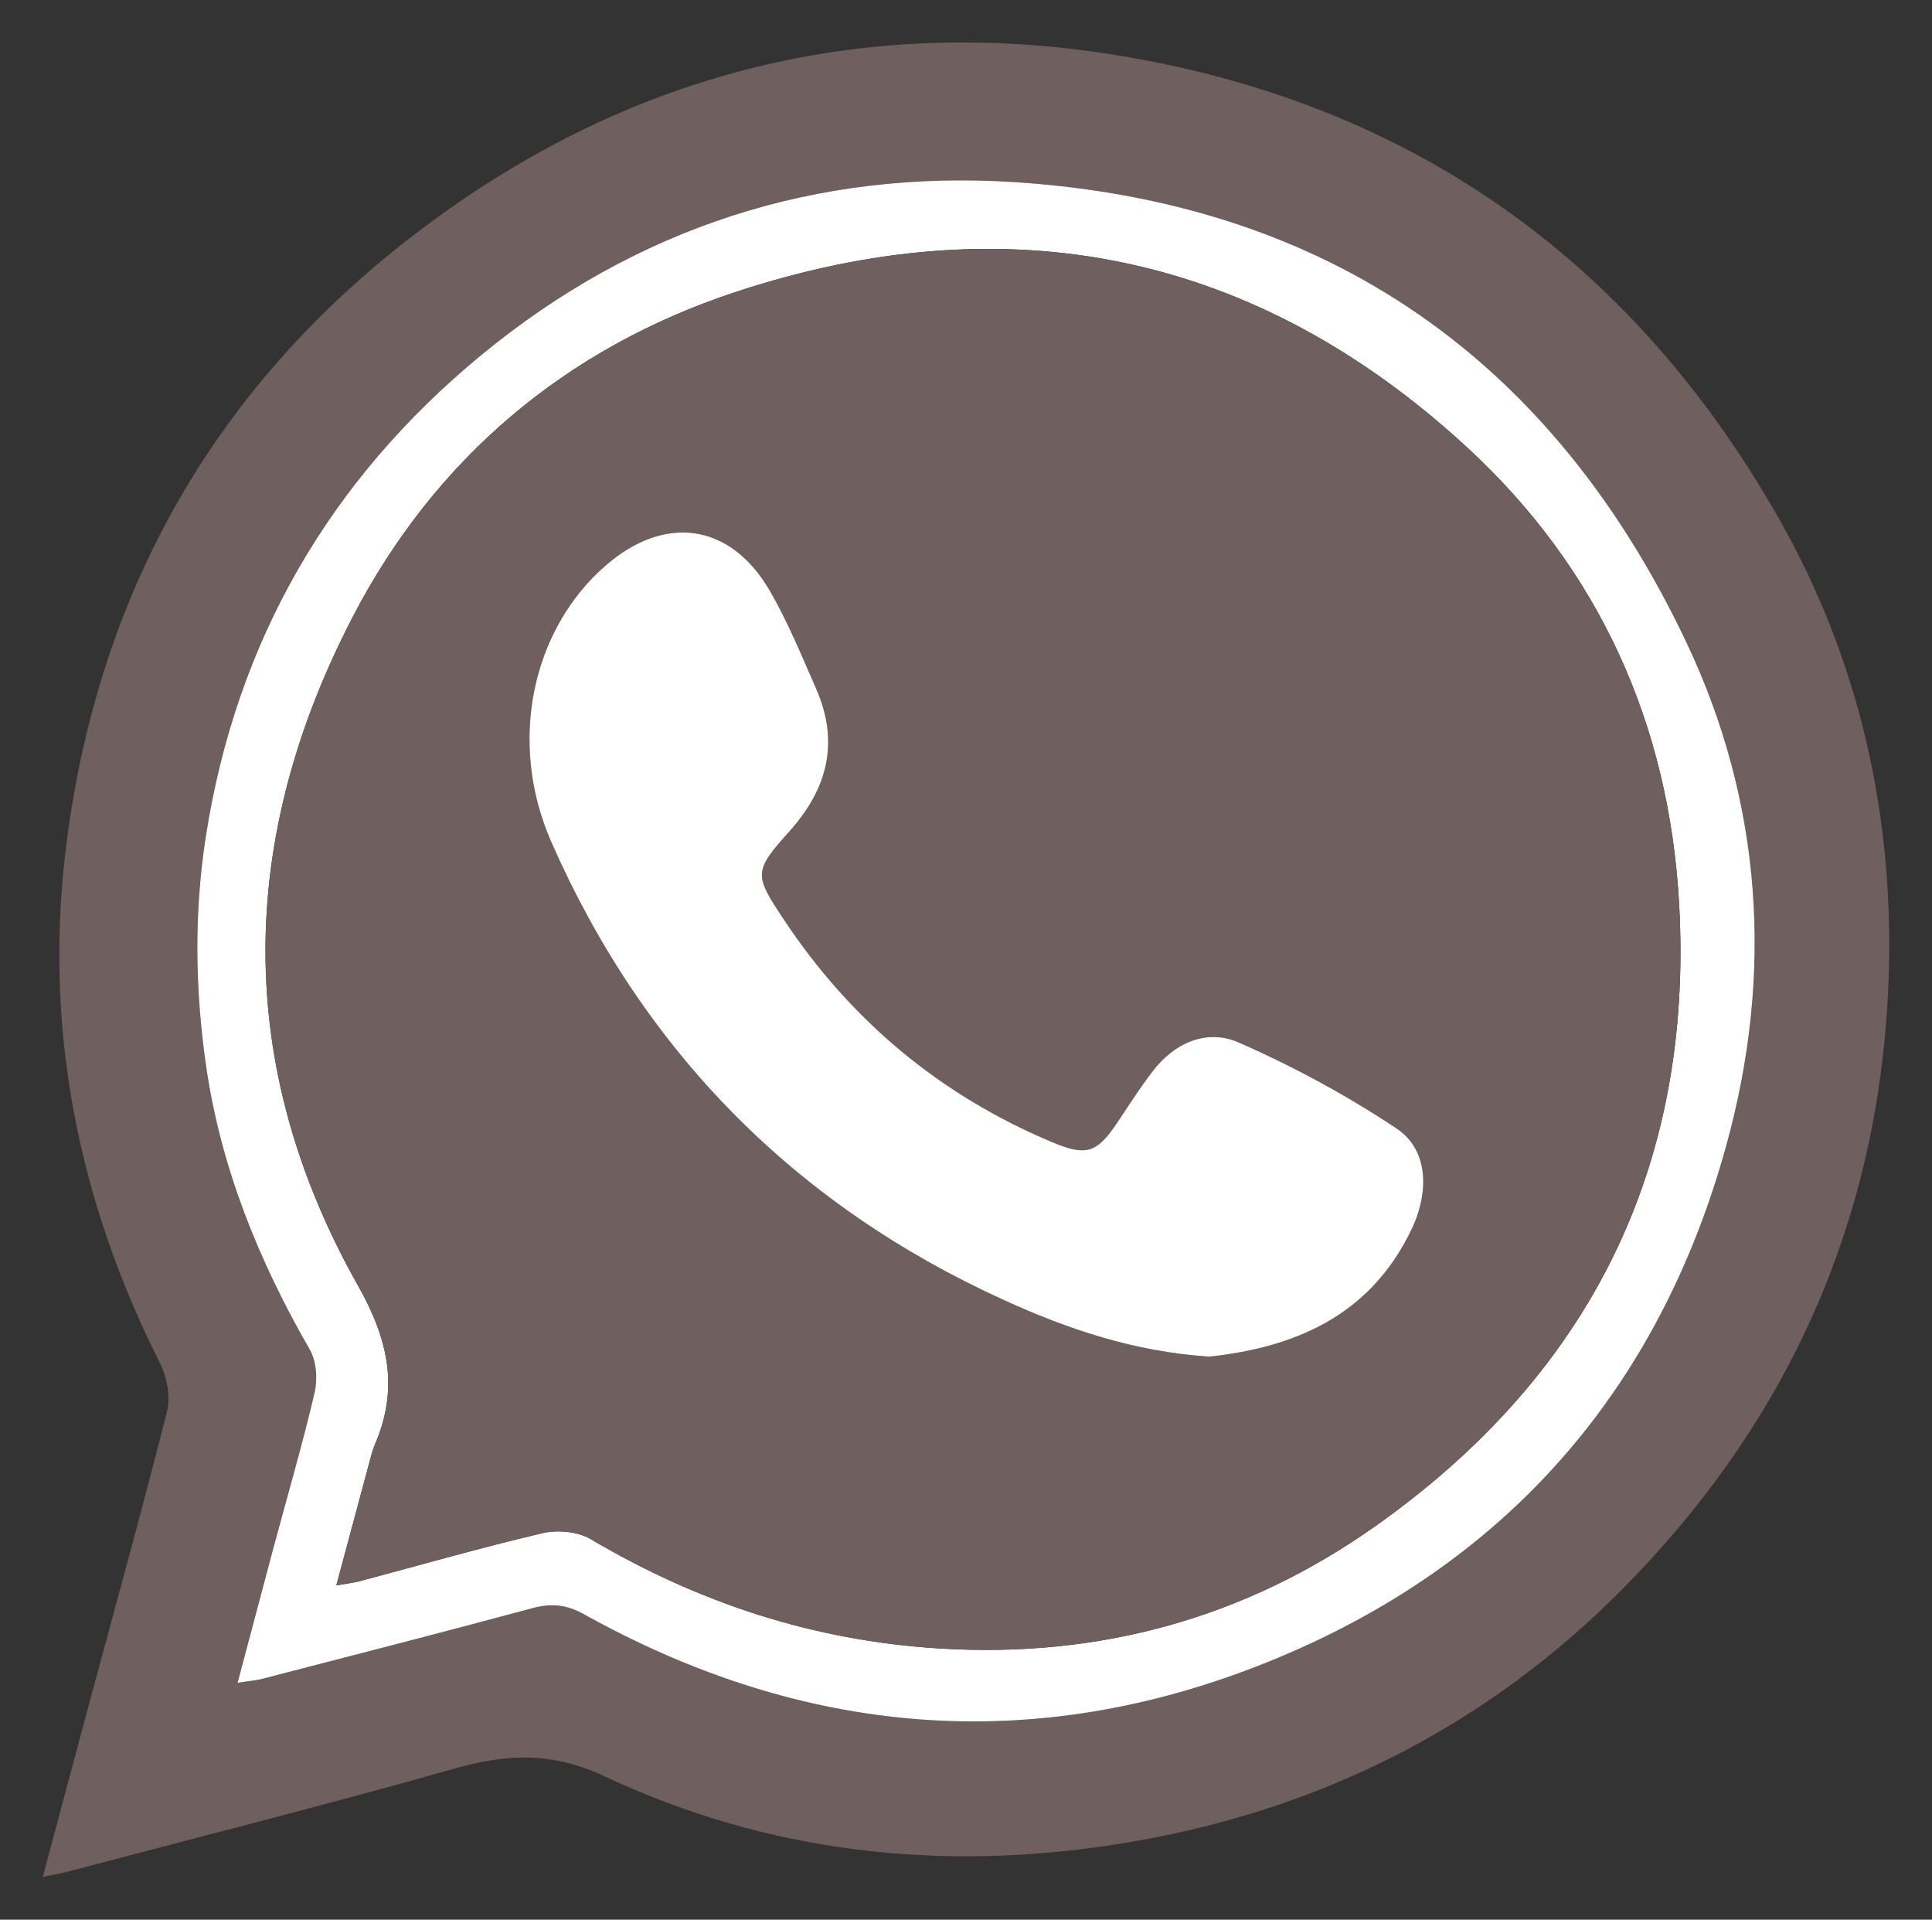
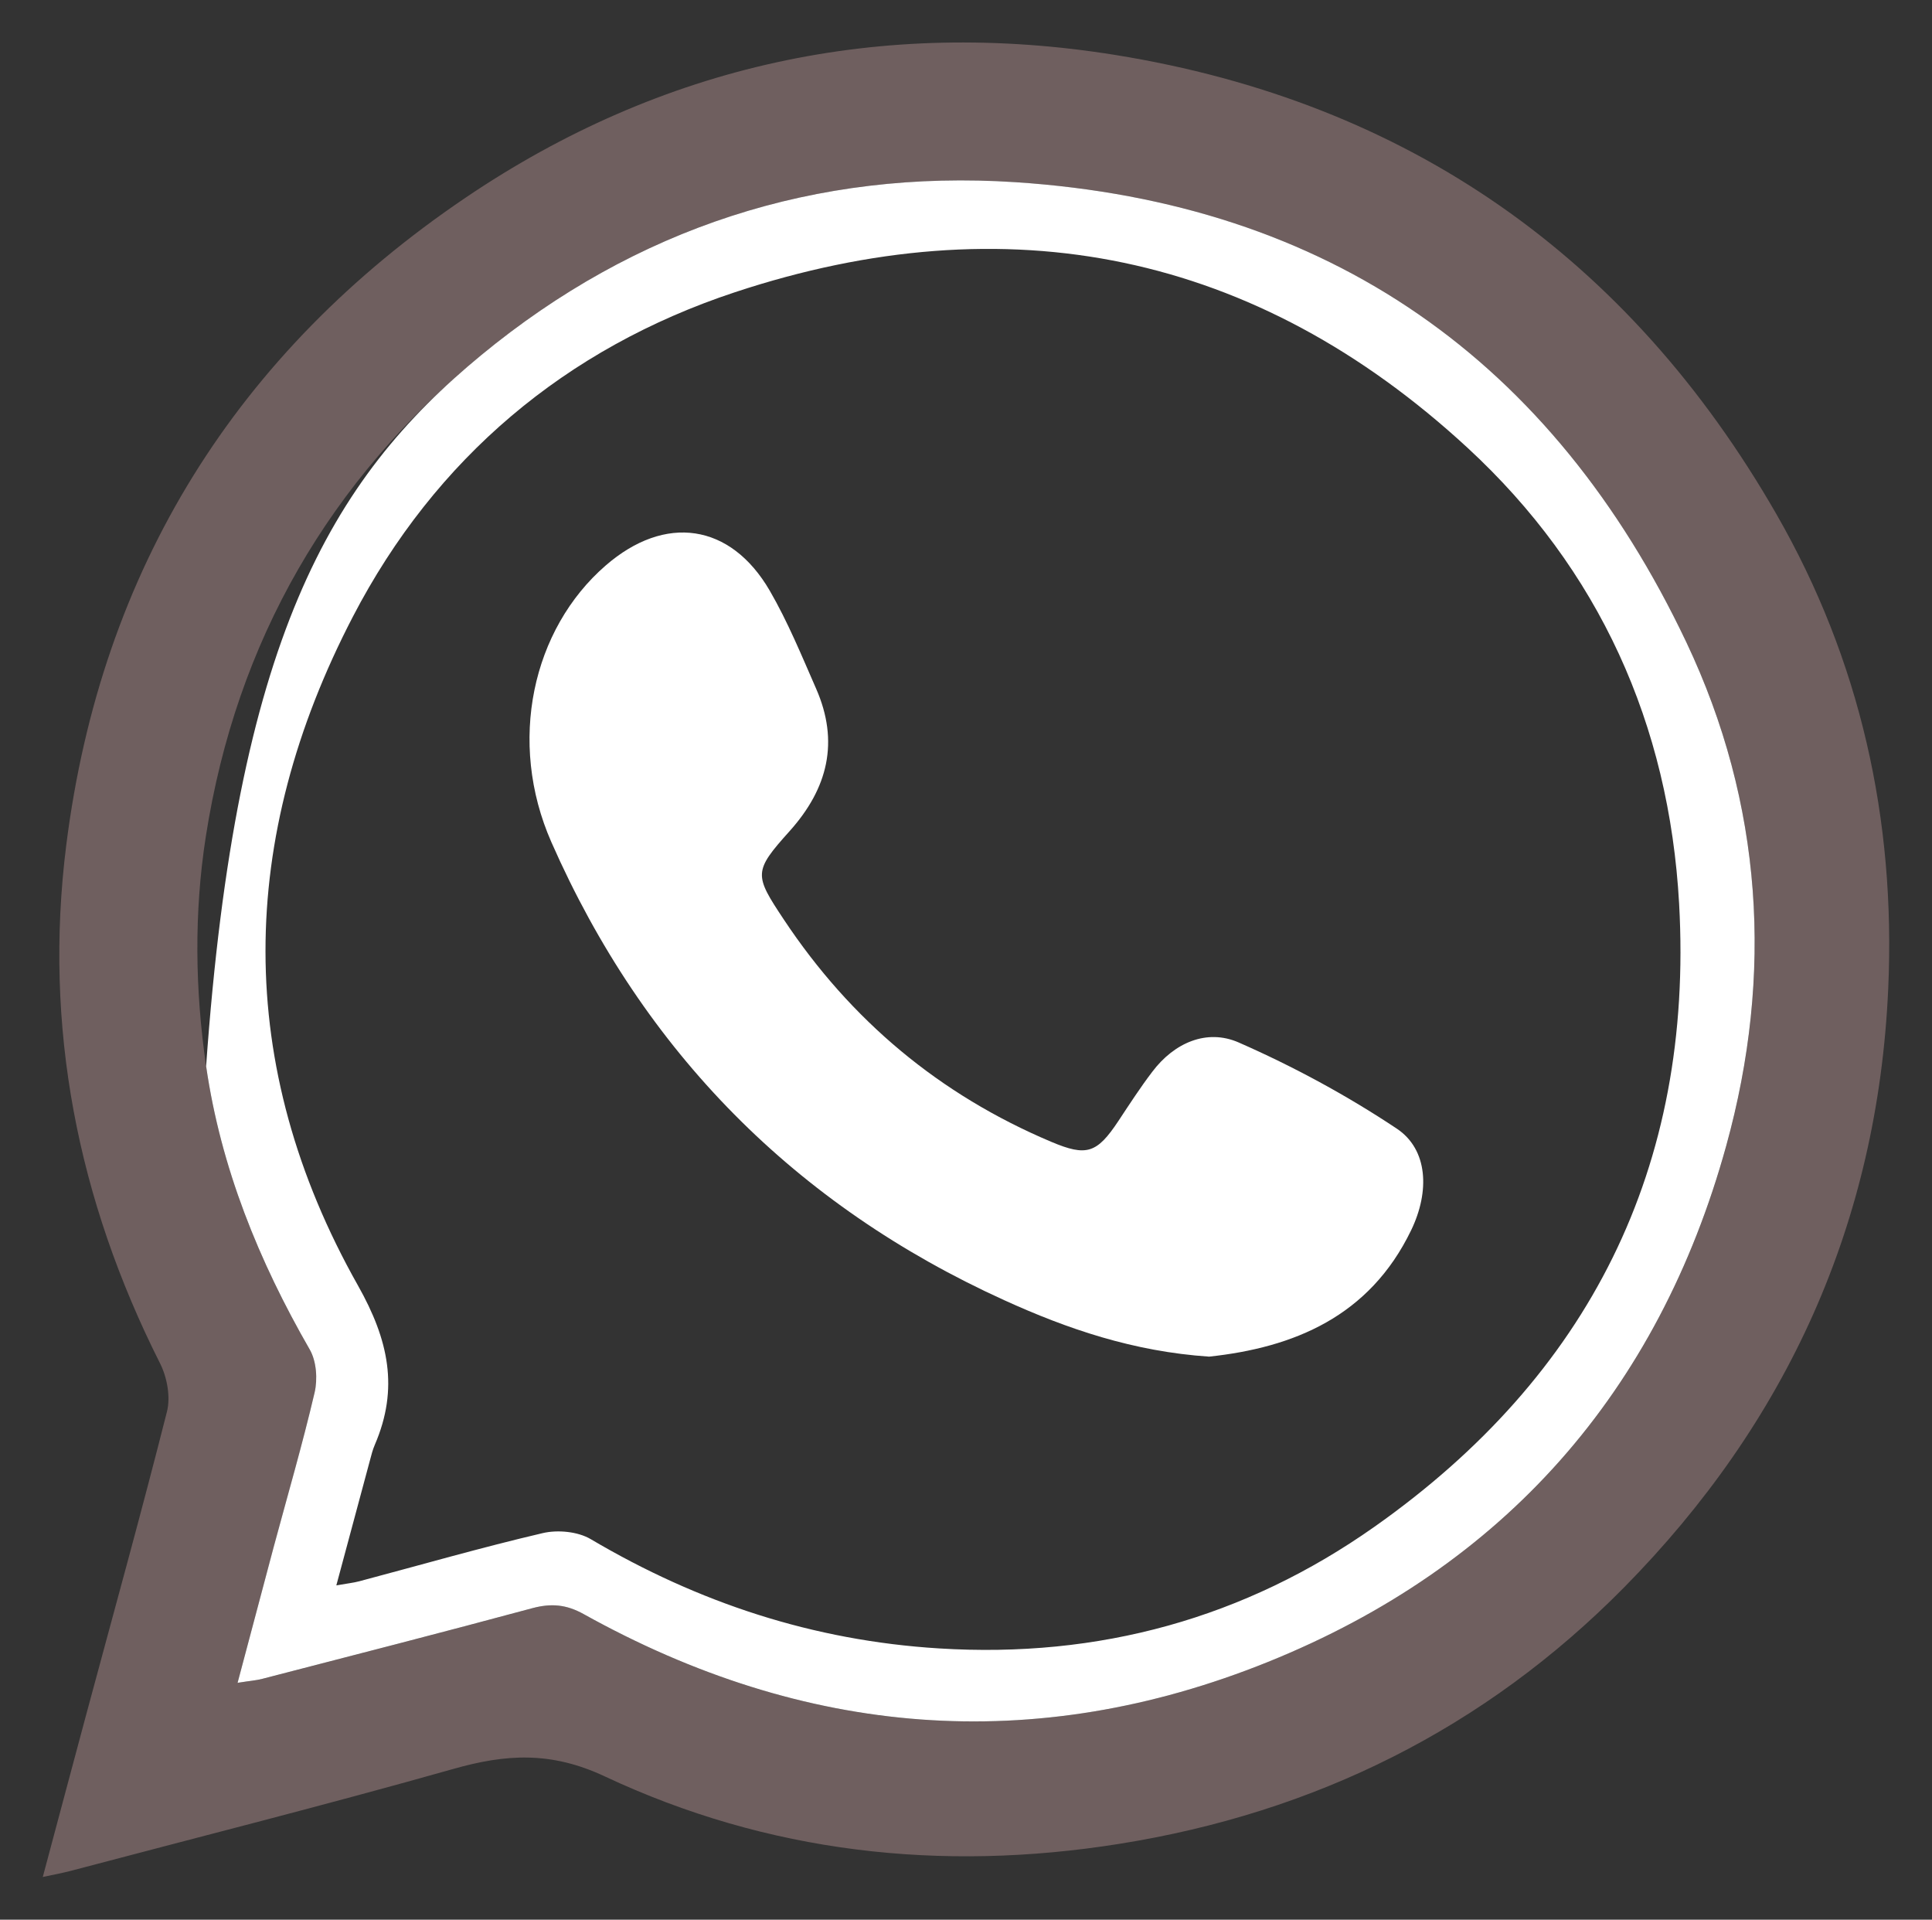
<svg xmlns="http://www.w3.org/2000/svg" viewBox="0 0 35.00 34.77" data-guides="{&quot;vertical&quot;:[],&quot;horizontal&quot;:[]}">
  <rect x="0" y="0" width="35.00" height="34.77" fill="#333333" stroke="none" />
  <defs />
  <path fill="#6f5f5f" stroke="none" fill-opacity="1" stroke-width="0" stroke-opacity="1" class="cls-1" id="tSvgea6553b3f6" title="Path 1" d="M0.775 33.997C1.051 32.966 1.302 32.021 1.556 31.077C2.05 29.241 2.559 27.409 3.025 25.567C3.092 25.301 3.027 24.948 2.901 24.697C1.406 21.73 0.785 18.601 1.201 15.302C1.831 10.309 4.29 6.384 8.432 3.582C11.985 1.178 15.961 0.312 20.207 0.996C25.507 1.851 29.512 4.667 32.18 9.31C33.699 11.954 34.344 14.839 34.207 17.904C34.018 22.151 32.374 25.76 29.417 28.757C26.9 31.306 23.824 32.832 20.276 33.397C17.046 33.912 13.909 33.56 10.956 32.175C9.979 31.716 9.162 31.77 8.208 32.041C5.906 32.692 3.584 33.277 1.27 33.889C1.145 33.922 1.016 33.945 0.775 33.997ZM4.304 30.48C4.536 30.444 4.647 30.436 4.753 30.409C6.385 29.985 8.018 29.567 9.646 29.129C9.984 29.038 10.256 29.059 10.574 29.236C14.567 31.459 18.729 31.813 22.97 30.102C27.254 28.374 30.042 25.205 31.273 20.755C32.13 17.652 31.934 14.552 30.55 11.633C28.129 6.527 24.078 3.673 18.399 3.3C14.777 3.062 11.515 4.13 8.718 6.433C5.972 8.695 4.282 11.61 3.729 15.149C3.513 16.536 3.534 17.93 3.734 19.312C4 21.149 4.688 22.84 5.612 24.446C5.733 24.656 5.756 24.982 5.699 25.225C5.479 26.164 5.208 27.092 4.958 28.024C4.747 28.809 4.54 29.595 4.304 30.48Z" />
-   <path fill="rgb(255, 255, 255)" stroke="none" fill-opacity="1" stroke-width="0" stroke-opacity="1" class="cls-2" id="tSvgbc1357877d" title="Path 2" d="M4.304 30.48C4.539 29.595 4.747 28.809 4.957 28.024C5.208 27.091 5.479 26.164 5.699 25.224C5.756 24.981 5.733 24.656 5.612 24.445C4.688 22.84 4 21.148 3.734 19.311C3.534 17.929 3.513 16.535 3.729 15.149C4.281 11.61 5.971 8.695 8.717 6.433C11.515 4.129 14.777 3.062 18.399 3.3C24.078 3.673 28.129 6.527 30.55 11.633C31.934 14.552 32.13 17.651 31.272 20.754C30.042 25.204 27.254 28.374 22.97 30.102C18.728 31.813 14.567 31.458 10.573 29.235C10.256 29.059 9.984 29.038 9.645 29.128C8.018 29.567 6.384 29.985 4.752 30.408C4.647 30.436 4.536 30.443 4.304 30.48ZM6.093 28.715C6.293 28.68 6.403 28.669 6.508 28.641C7.616 28.347 8.718 28.029 9.834 27.768C10.104 27.705 10.469 27.74 10.702 27.878C12.655 29.031 14.732 29.716 17.012 29.857C19.911 30.038 22.552 29.309 24.899 27.654C28.783 24.917 30.684 21.151 30.419 16.371C30.238 13.119 28.97 10.31 26.585 8.11C22.745 4.567 18.253 3.658 13.311 5.294C10.248 6.308 7.882 8.303 6.394 11.167C4.303 15.19 4.23 19.287 6.485 23.284C7.04 24.268 7.23 25.148 6.79 26.169C6.751 26.259 6.727 26.355 6.702 26.45C6.504 27.184 6.308 27.918 6.093 28.715Z" />
-   <path fill="#6f5f5f" stroke="none" fill-opacity="1" stroke-width="0" stroke-opacity="1" class="cls-1" id="tSvg8ff3b7def7" title="Path 3" d="M6.093 28.715C6.307 27.918 6.504 27.184 6.701 26.45C6.727 26.355 6.751 26.259 6.79 26.169C7.23 25.148 7.04 24.268 6.485 23.284C4.229 19.287 4.302 15.19 6.393 11.167C7.882 8.303 10.248 6.309 13.311 5.294C18.253 3.658 22.744 4.568 26.585 8.11C28.97 10.31 30.238 13.119 30.419 16.371C30.684 21.152 28.782 24.917 24.899 27.655C22.552 29.309 19.91 30.038 17.011 29.858C14.732 29.716 12.654 29.031 10.702 27.878C10.468 27.74 10.104 27.705 9.834 27.768C8.718 28.029 7.616 28.347 6.508 28.642C6.403 28.669 6.293 28.681 6.093 28.715ZM21.904 24.572C23.434 24.408 24.808 23.849 25.564 22.283C25.905 21.578 25.869 20.82 25.305 20.443C24.401 19.841 23.432 19.317 22.438 18.881C21.863 18.63 21.273 18.885 20.875 19.412C20.658 19.699 20.461 20.002 20.262 20.302C19.871 20.892 19.684 20.951 19.044 20.681C17.023 19.828 15.413 18.482 14.201 16.657C13.66 15.843 13.647 15.786 14.306 15.052C14.998 14.28 15.207 13.436 14.785 12.474C14.522 11.874 14.272 11.263 13.945 10.699C13.234 9.476 12.049 9.309 10.973 10.242C9.643 11.395 9.188 13.436 9.989 15.254C11.661 19.051 14.409 21.829 18.191 23.549C19.337 24.071 20.534 24.48 21.904 24.572C21.904 24.572 21.904 24.572 21.904 24.572Z" />
+   <path fill="rgb(255, 255, 255)" stroke="none" fill-opacity="1" stroke-width="0" stroke-opacity="1" class="cls-2" id="tSvgbc1357877d" title="Path 2" d="M4.304 30.48C4.539 29.595 4.747 28.809 4.957 28.024C5.208 27.091 5.479 26.164 5.699 25.224C5.756 24.981 5.733 24.656 5.612 24.445C4.688 22.84 4 21.148 3.734 19.311C4.281 11.61 5.971 8.695 8.717 6.433C11.515 4.129 14.777 3.062 18.399 3.3C24.078 3.673 28.129 6.527 30.55 11.633C31.934 14.552 32.13 17.651 31.272 20.754C30.042 25.204 27.254 28.374 22.97 30.102C18.728 31.813 14.567 31.458 10.573 29.235C10.256 29.059 9.984 29.038 9.645 29.128C8.018 29.567 6.384 29.985 4.752 30.408C4.647 30.436 4.536 30.443 4.304 30.48ZM6.093 28.715C6.293 28.68 6.403 28.669 6.508 28.641C7.616 28.347 8.718 28.029 9.834 27.768C10.104 27.705 10.469 27.74 10.702 27.878C12.655 29.031 14.732 29.716 17.012 29.857C19.911 30.038 22.552 29.309 24.899 27.654C28.783 24.917 30.684 21.151 30.419 16.371C30.238 13.119 28.97 10.31 26.585 8.11C22.745 4.567 18.253 3.658 13.311 5.294C10.248 6.308 7.882 8.303 6.394 11.167C4.303 15.19 4.23 19.287 6.485 23.284C7.04 24.268 7.23 25.148 6.79 26.169C6.751 26.259 6.727 26.355 6.702 26.45C6.504 27.184 6.308 27.918 6.093 28.715Z" />
  <path fill="rgb(255, 255, 255)" stroke="none" fill-opacity="1" stroke-width="0" stroke-opacity="1" class="cls-2" id="tSvg1280baebbc1" title="Path 4" d="M21.904 24.572C20.534 24.48 19.337 24.071 18.191 23.549C14.409 21.83 11.661 19.052 9.989 15.254C9.188 13.436 9.643 11.395 10.973 10.242C12.048 9.309 13.234 9.476 13.945 10.699C14.272 11.263 14.522 11.874 14.785 12.474C15.207 13.436 14.998 14.28 14.306 15.052C13.647 15.786 13.66 15.843 14.201 16.657C15.413 18.482 17.023 19.828 19.044 20.681C19.684 20.951 19.871 20.892 20.262 20.302C20.461 20.001 20.657 19.698 20.875 19.412C21.273 18.885 21.863 18.63 22.438 18.881C23.432 19.317 24.401 19.841 25.305 20.443C25.869 20.82 25.905 21.578 25.564 22.283C24.808 23.849 23.434 24.408 21.904 24.572Z" />
</svg>